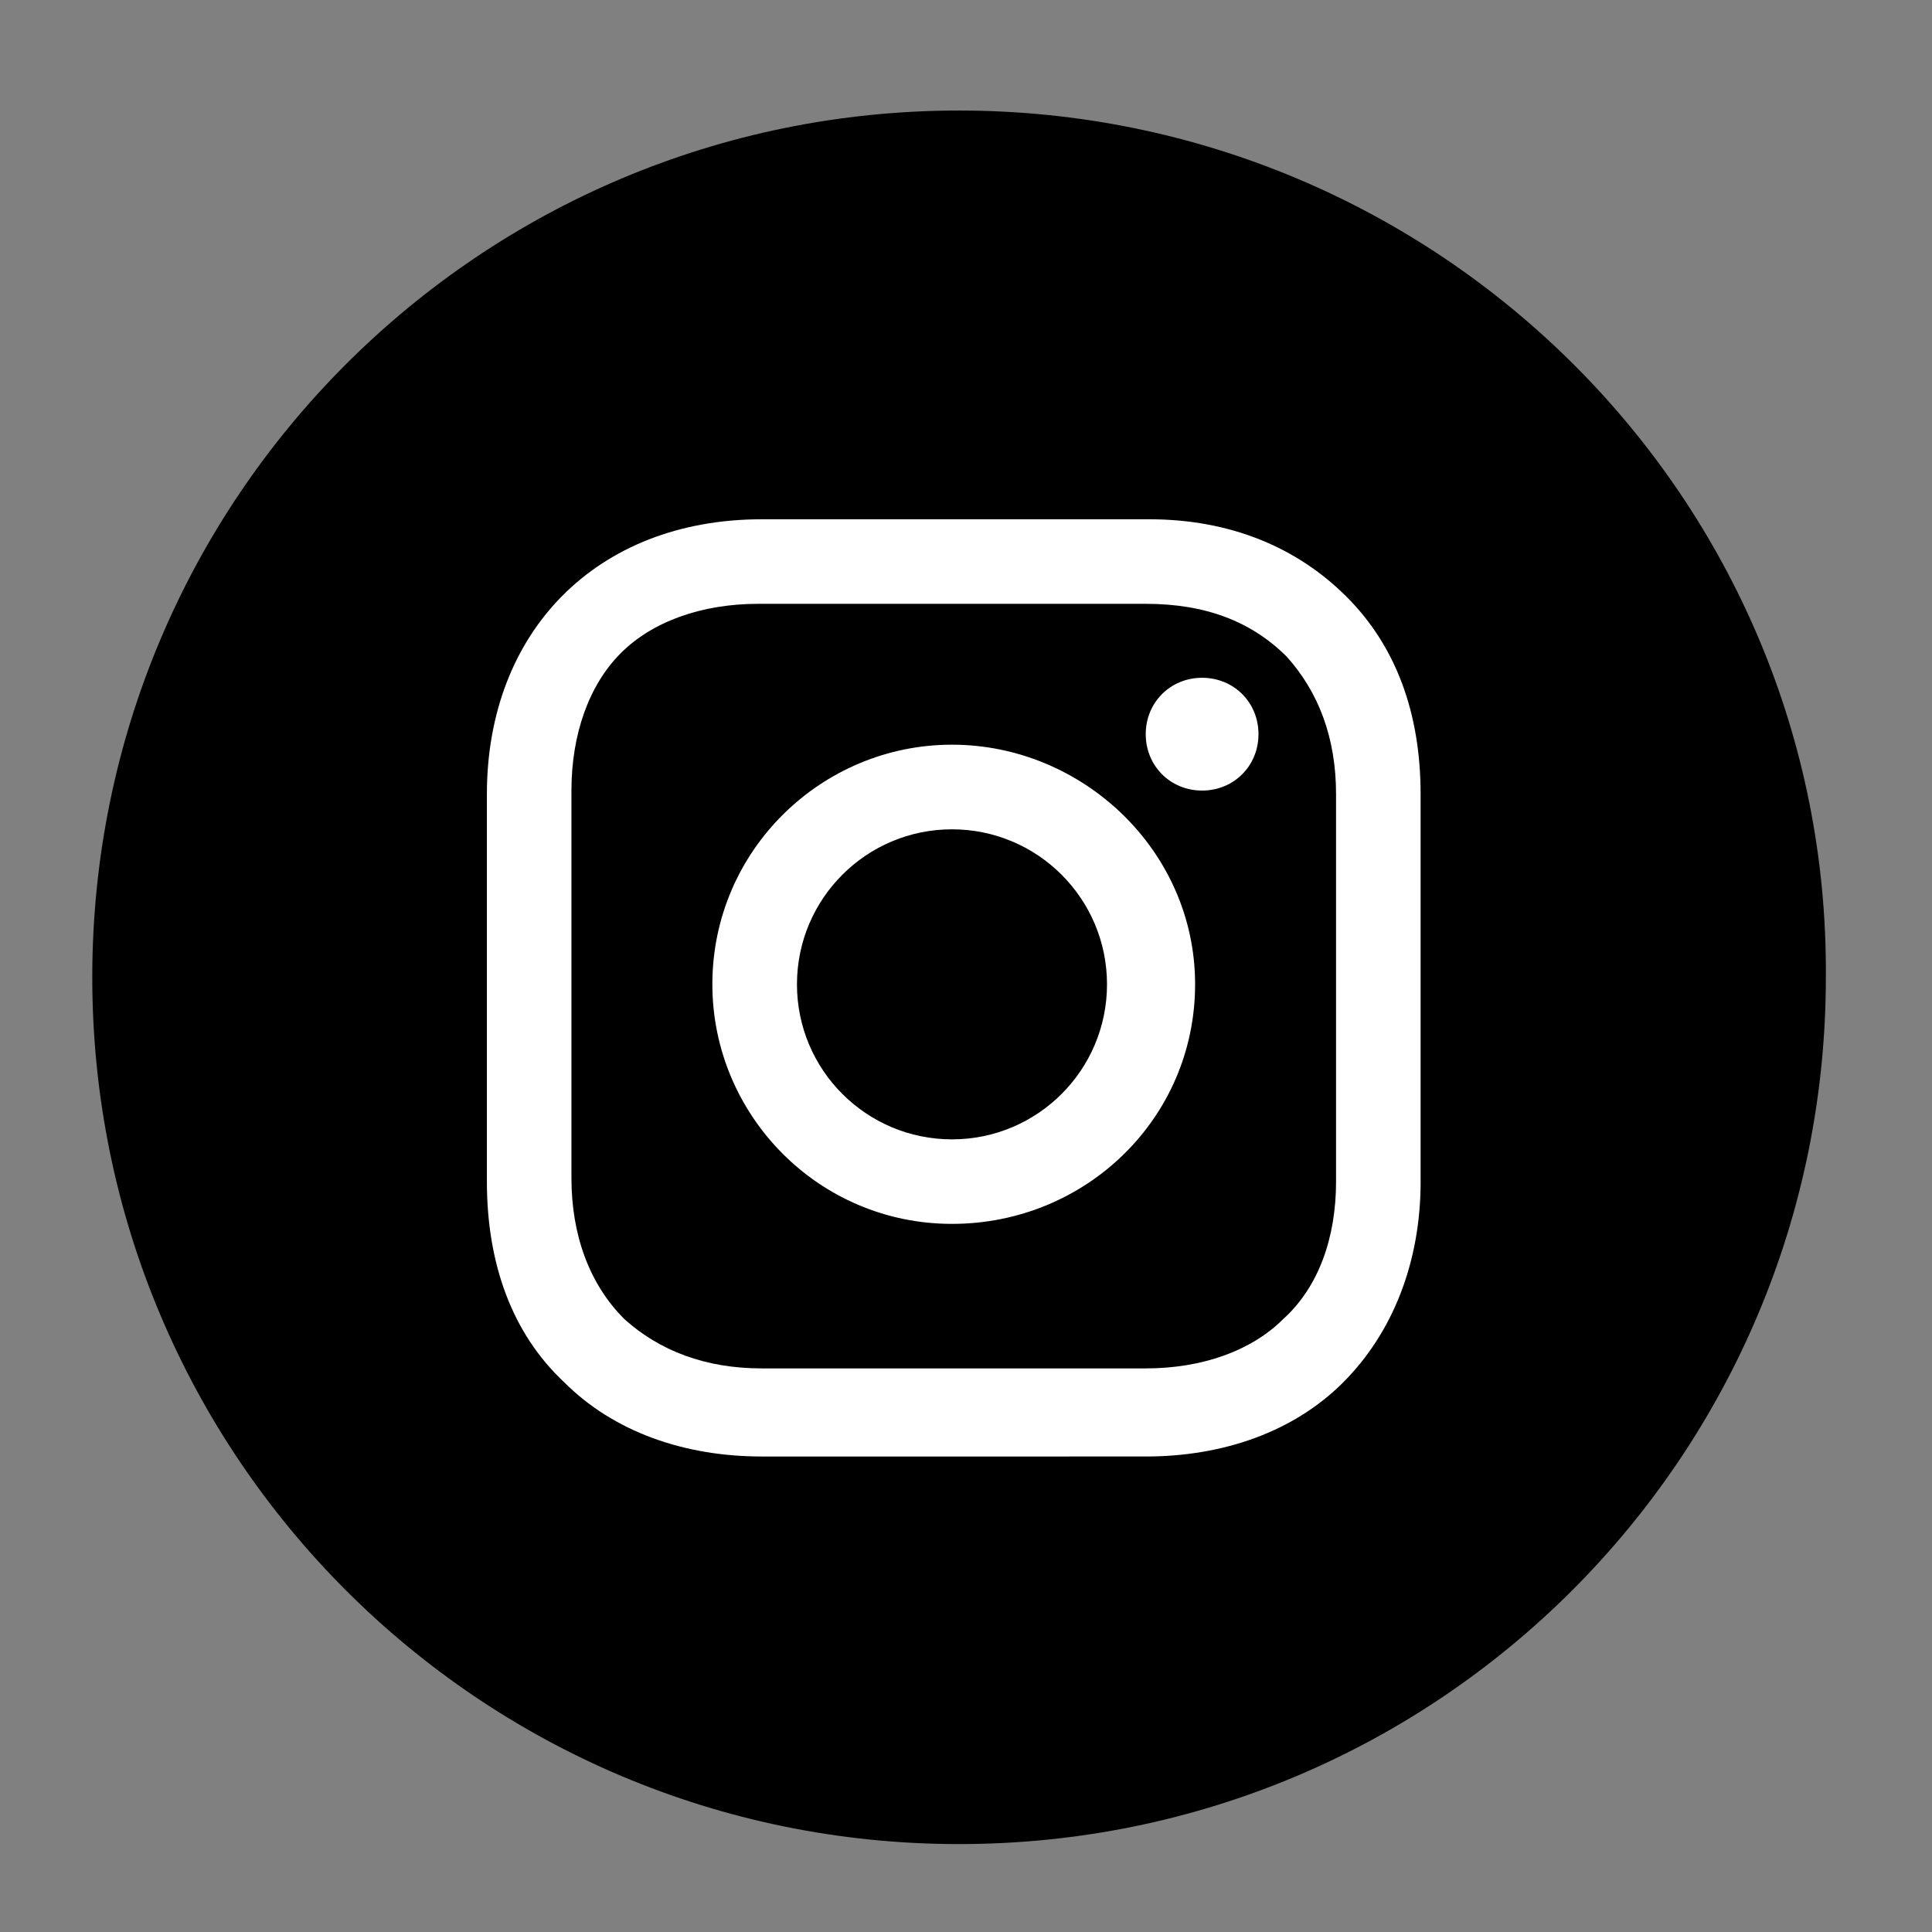
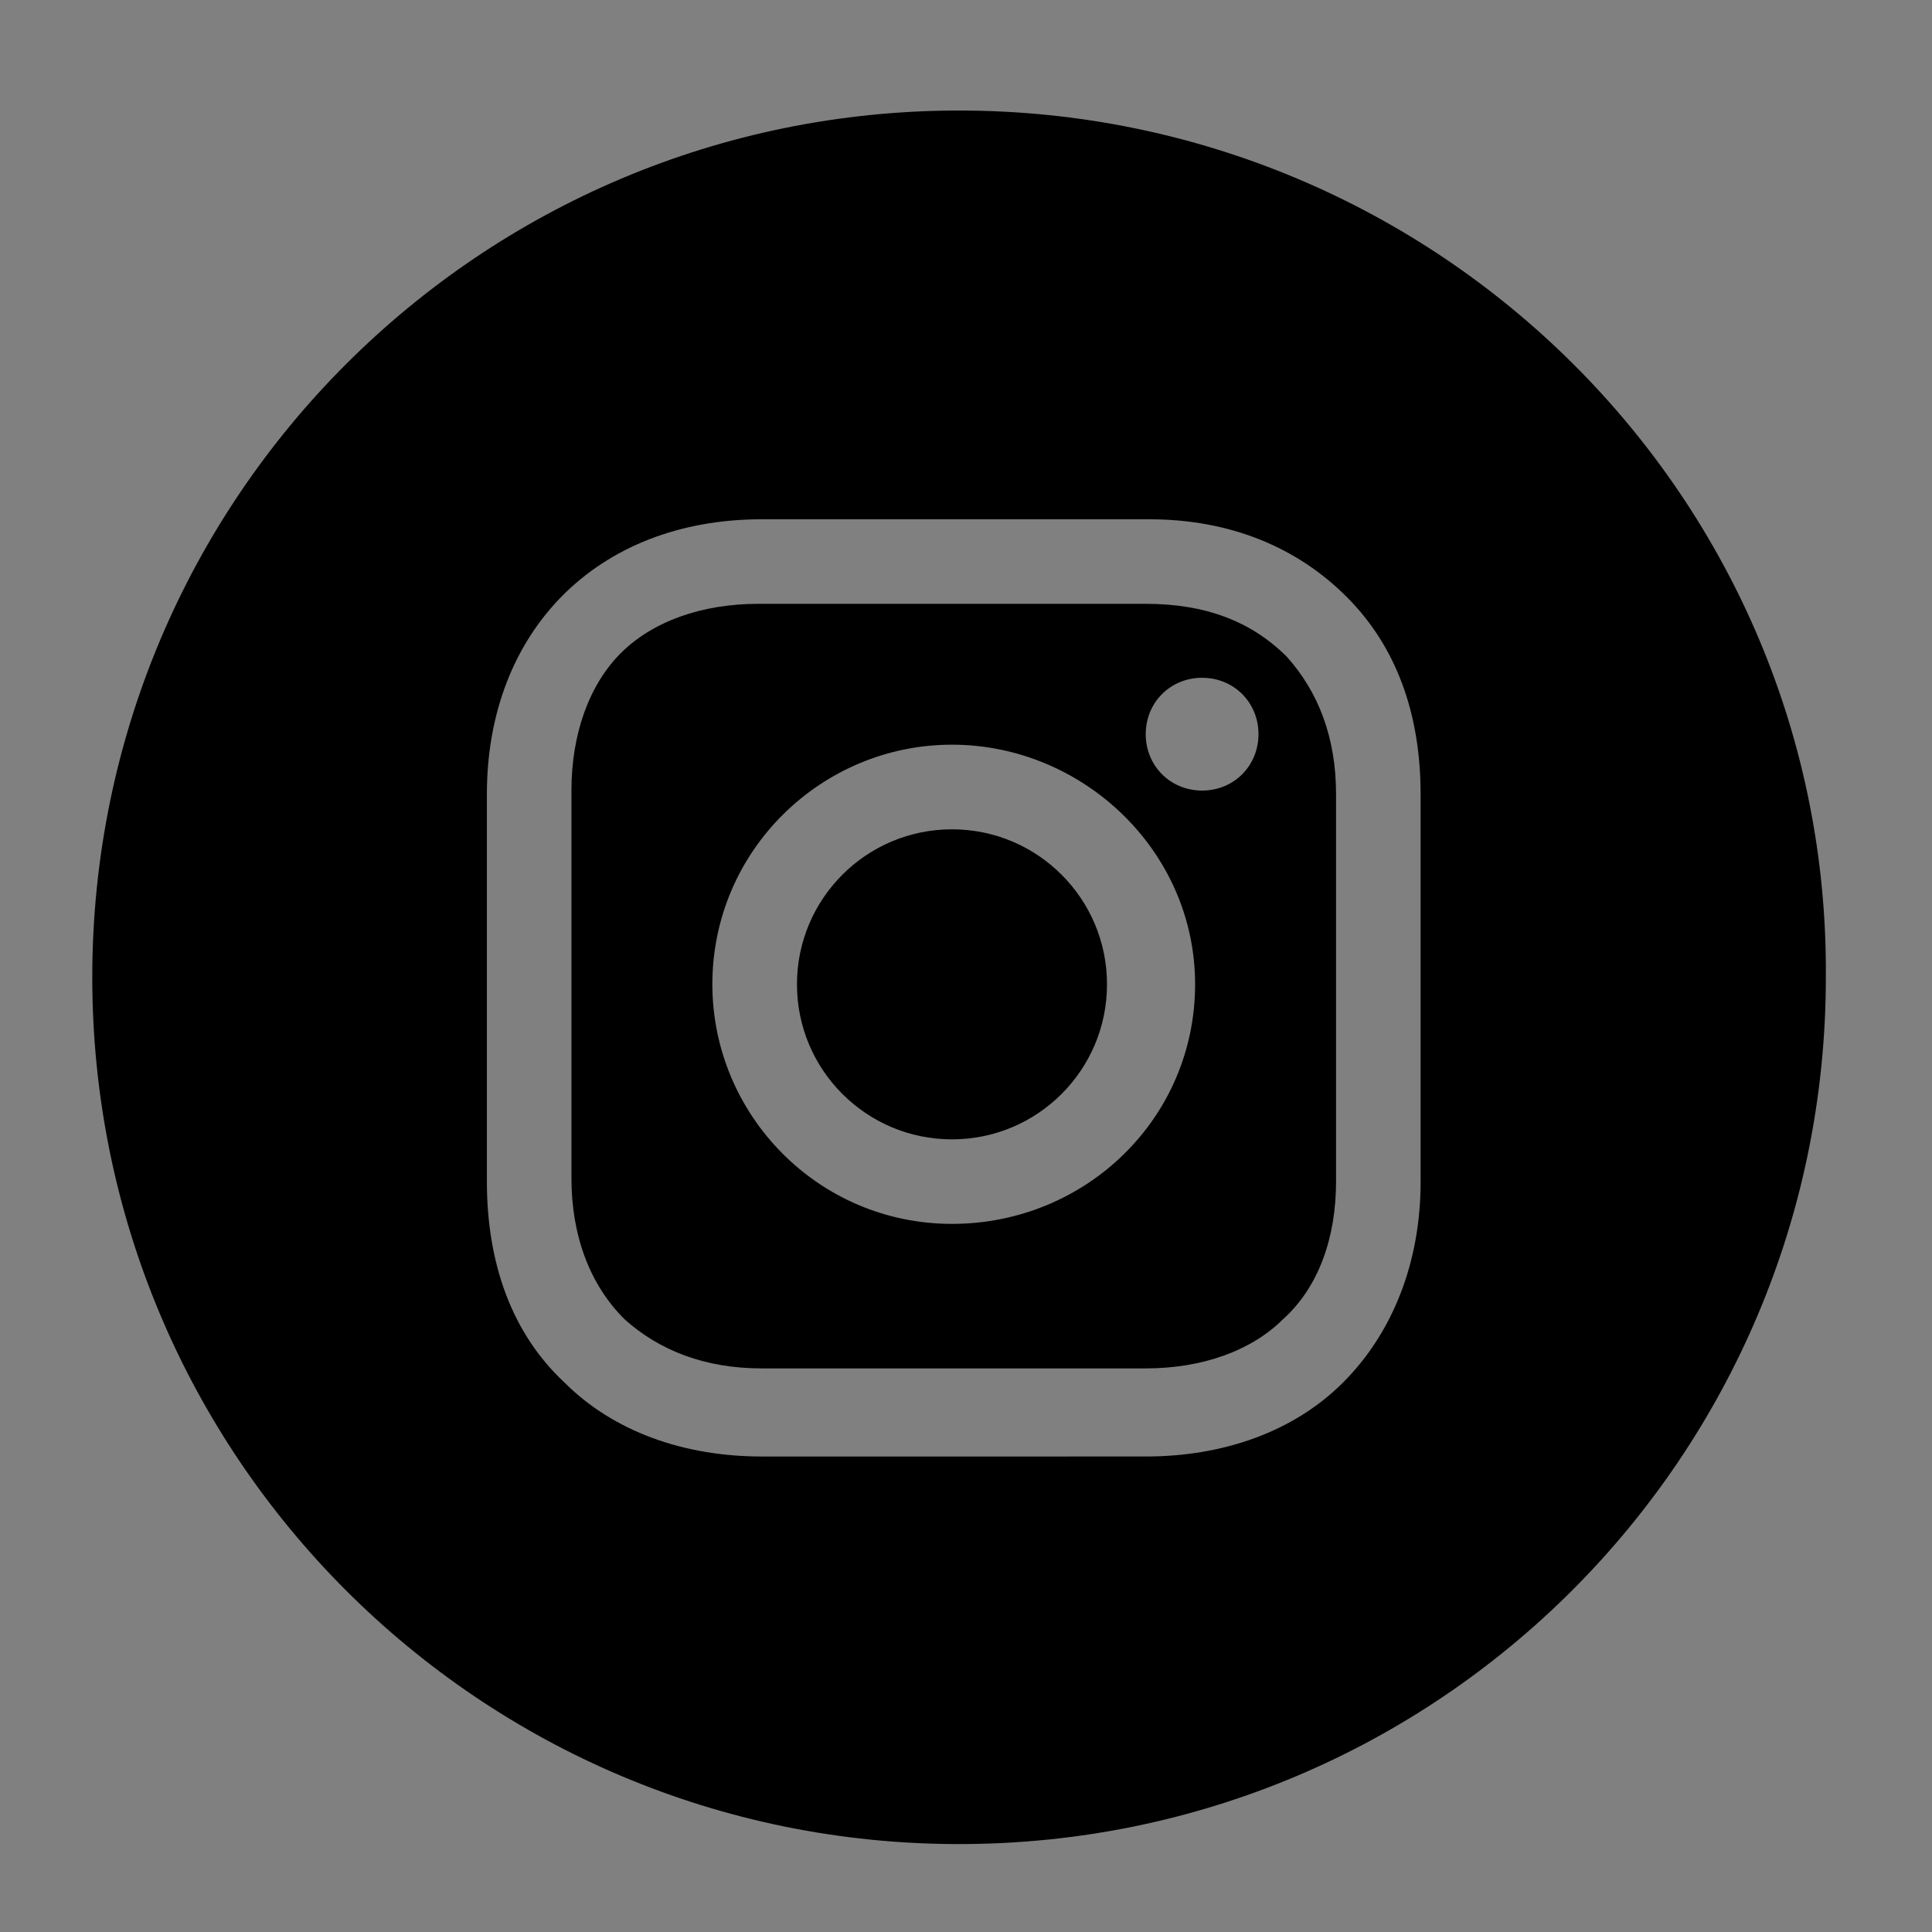
<svg xmlns="http://www.w3.org/2000/svg" version="1.1" id="Layer_1" x="0px" y="0px" width="67px" height="67px" viewBox="0 0 67 67" enable-background="new 0 0 67 67" xml:space="preserve">
  <rect x="0" y="0" width="67" height="67" fill="#808080" stroke="none" />
-   <rect x="13.5" y="15.25" fill="#FFFFFF" width="39.75" height="38.25" />
  <g>
    <circle cx="33.014" cy="34.136" r="5.376" />
    <path d="M39.732,20.94H26.293c-1.955,0-3.666,0.611-4.765,1.711c-1.1,1.099-1.711,2.81-1.711,4.765v13.439    c0,1.955,0.611,3.666,1.833,4.888c1.222,1.101,2.811,1.712,4.766,1.712h13.318c1.955,0,3.666-0.611,4.767-1.712    c1.222-1.101,1.832-2.812,1.832-4.767V27.538c0-1.955-0.61-3.543-1.71-4.765C43.398,21.551,41.811,20.94,39.732,20.94z     M33.014,42.443c-4.644,0-8.31-3.786-8.31-8.309c0-4.644,3.789-8.309,8.31-8.309c4.52,0,8.431,3.666,8.431,8.309    C41.445,38.779,37.656,42.443,33.014,42.443z M41.688,27.416c-1.101,0-1.955-0.856-1.955-1.956c0-1.099,0.854-1.955,1.955-1.955    c1.103,0,1.955,0.856,1.955,1.955C43.643,26.56,42.789,27.416,41.688,27.416z" />
    <path d="M33.258,3.833C16.641,3.833,3.2,17.274,3.2,33.891c0,16.619,13.441,30.06,30.058,30.06c16.619,0,30.061-13.44,30.061-30.06    C63.439,17.274,49.877,3.833,33.258,3.833z M49.266,40.979c0,2.813-0.979,5.254-2.688,6.963c-1.711,1.711-4.155,2.568-6.844,2.568    H26.416c-2.688,0-5.132-0.857-6.843-2.568c-1.833-1.709-2.688-4.15-2.688-6.963V27.539c0-5.621,3.789-9.531,9.531-9.531h13.439    c2.813,0,5.135,0.978,6.843,2.688c1.712,1.71,2.567,4.032,2.567,6.843V40.979L49.266,40.979z" />
  </g>
</svg>